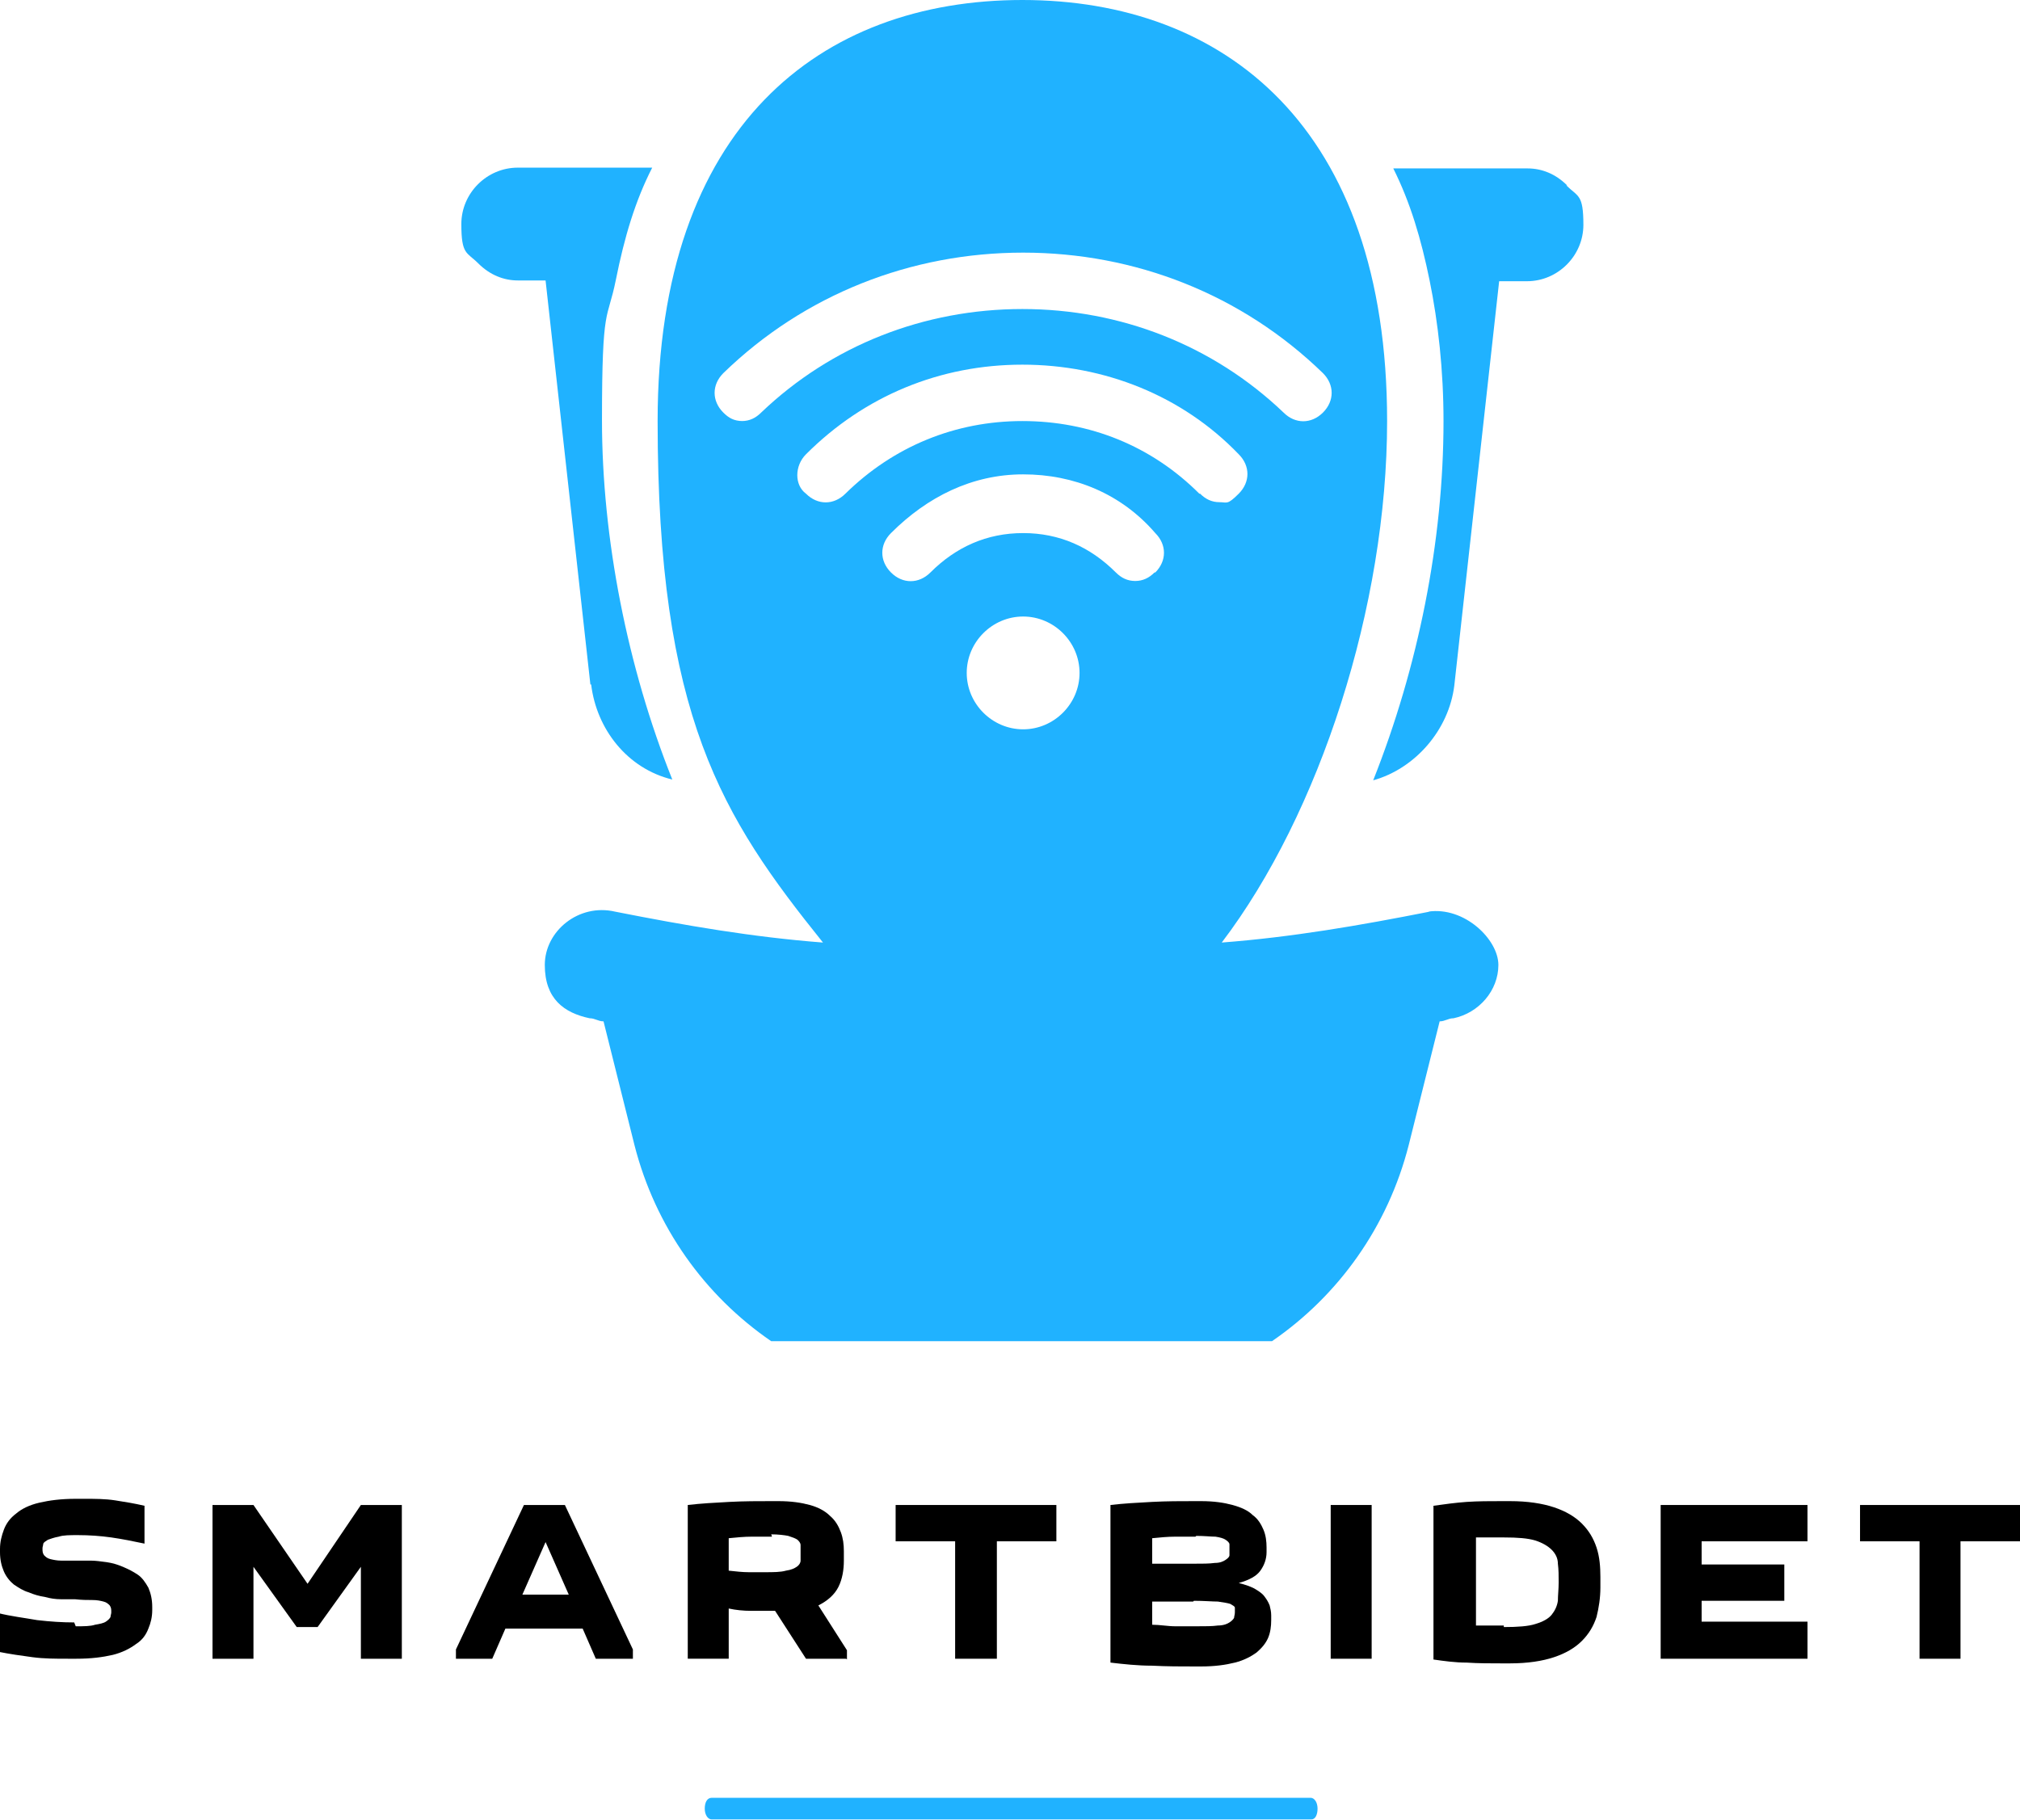
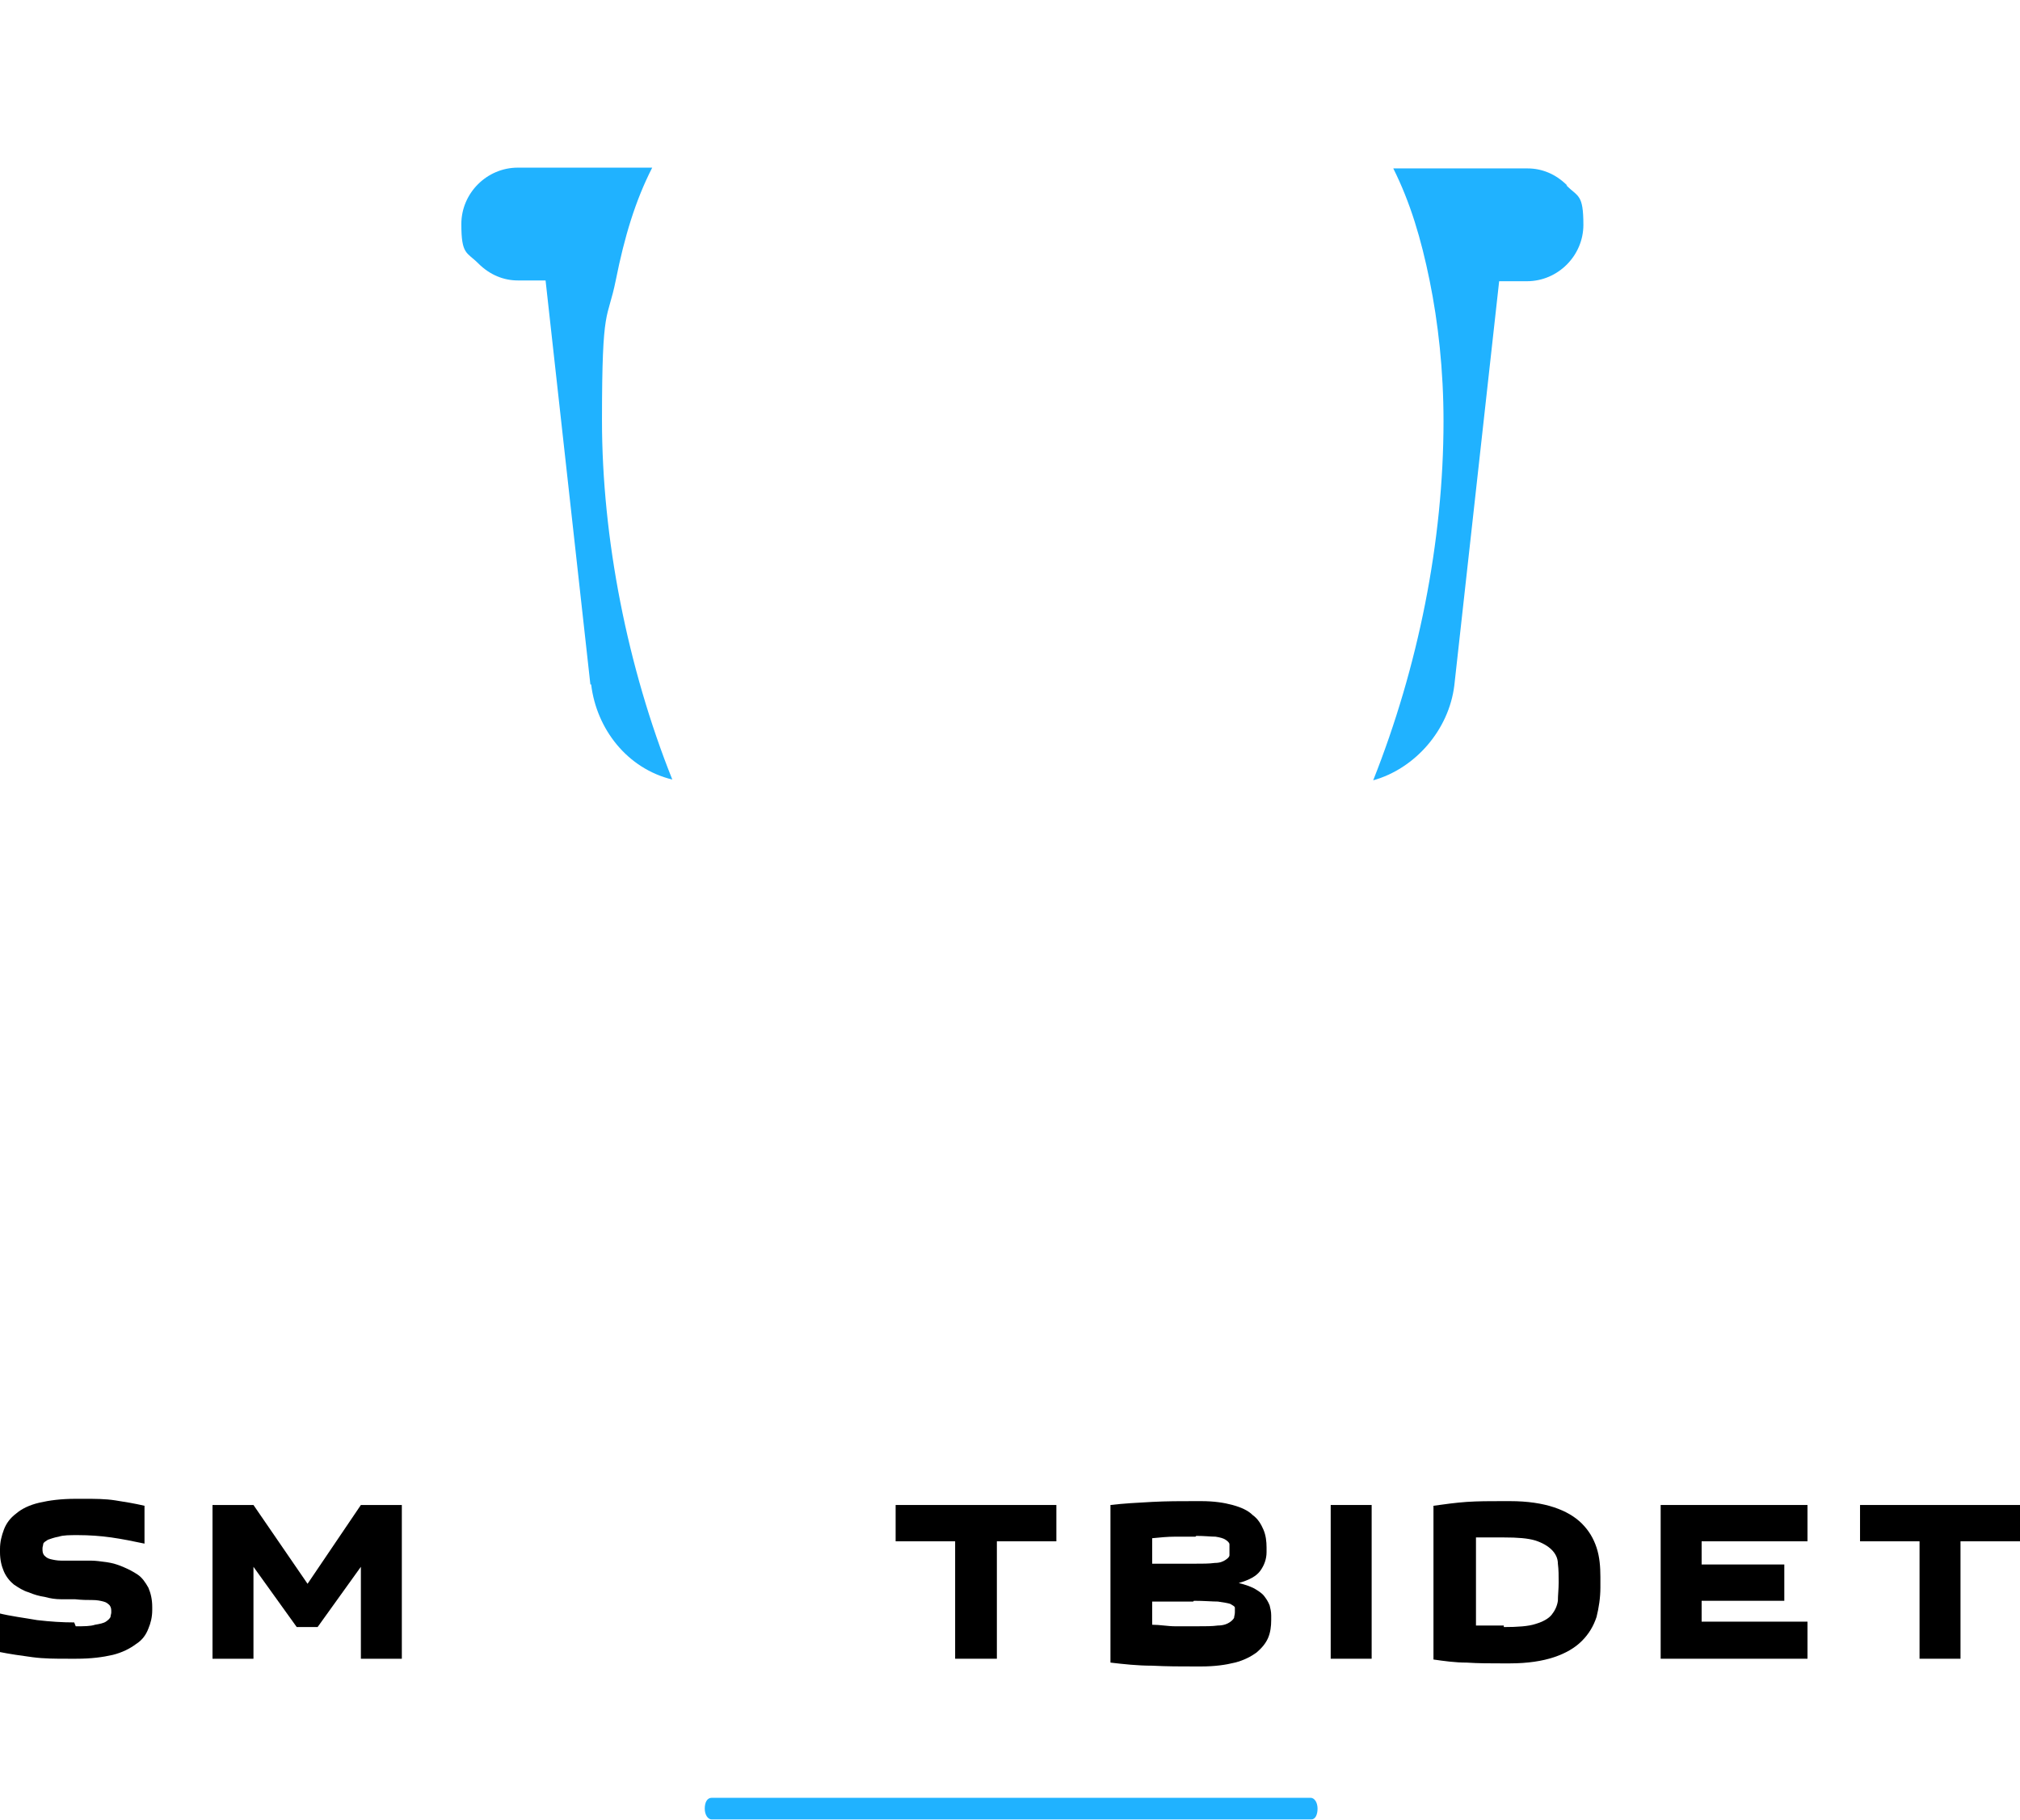
<svg xmlns="http://www.w3.org/2000/svg" id="Layer_1" data-name="Layer 1" version="1.1" viewBox="0 0 261.4 235.6">
  <defs>
    <style>
      .cls-1 {
        fill: #000;
      }

      .cls-1, .cls-2 {
        stroke-width: 0px;
      }

      .cls-2 {
        fill: #20b2ff;
      }
    </style>
  </defs>
  <g>
    <path class="cls-1" d="M9.8,210.5h0c1.1,0,1.9,0,2.5-.2.6-.1,1.1-.2,1.4-.4.3-.2.5-.4.6-.6,0-.2.1-.4.1-.6h0c0-.4,0-.6-.2-.9-.2-.2-.4-.4-.8-.5-.4-.1-.8-.2-1.5-.2-.6,0-1.3,0-2.2-.1h0c-.5,0-1.1,0-1.8,0-.7,0-1.4-.1-2.1-.3-.7-.1-1.4-.3-2.1-.6-.7-.2-1.3-.6-1.9-1-.5-.4-1-1-1.3-1.7-.3-.7-.5-1.5-.5-2.5H0v-.4c0-.9.2-1.7.5-2.5.3-.8.8-1.5,1.6-2.1.7-.6,1.7-1.1,3-1.4,1.3-.3,2.8-.5,4.7-.5h1.1c1.4,0,2.7,0,4,.2s2.5.4,3.8.7h0v4.9c-1.4-.3-2.9-.6-4.3-.8-1.4-.2-2.9-.3-4.3-.3h0c-1.1,0-1.9,0-2.5.2-.6.1-1.1.3-1.4.4-.3.2-.5.3-.6.5,0,.2-.1.4-.1.6h0c0,.4,0,.6.2.9.2.2.4.4.8.5.4.1.9.2,1.4.2.6,0,1.3,0,2.1,0h0c.5,0,1,0,1.7,0,.7,0,1.3.1,2.1.2.7.1,1.4.3,2.1.6.7.3,1.3.6,1.9,1,.6.4,1,1,1.4,1.7.3.7.5,1.5.5,2.5h0v.4c0,.9-.2,1.7-.5,2.4-.3.8-.8,1.5-1.6,2-.8.6-1.8,1.1-3,1.4-1.3.3-2.8.5-4.7.5h-1.1c-1.6,0-3.1,0-4.6-.2-1.5-.2-2.9-.4-4.4-.7h0v-5c1.6.4,3.3.6,5,.9,1.7.2,3.3.3,4.8.3Z" />
    <path class="cls-1" d="M41.1,210.6h-2.7l-5.6-7.8v11.9h-5.3v-19.9h5.3l7,10.2,6.9-10.2h5.3v19.9h-5.3v-11.9l-5.6,7.8Z" />
-     <path class="cls-1" d="M63.8,214.7h-4.8v-1.2l8.8-18.7h5.3l8.8,18.7v1.2h-4.8l-1.7-3.9h-10l-1.7,3.9ZM67.5,206.4h6.1l-3-6.8-3,6.8Z" />
-     <path class="cls-1" d="M109.5,214.7h-5.2l-4-6.2c-1.1,0-2.1,0-3.1,0-1,0-2-.1-2.9-.3h0v6.5h-5.3v-19.9c1.7-.2,3.5-.3,5.4-.4,1.9-.1,3.7-.1,5.5-.1h.8c1.7,0,3,.2,4.1.5,1.1.3,2,.8,2.6,1.4.7.6,1.1,1.3,1.4,2.1.3.8.4,1.6.4,2.5h0v1.2c0,1.2-.2,2.4-.7,3.4-.5,1-1.4,1.8-2.6,2.4h0l3.7,5.8v1.2ZM99.9,198.9h0c-.7,0-1.5,0-2.6,0-1,0-2,.1-3,.2h0v4.2c.9.1,1.8.2,2.6.2.8,0,1.5,0,2,0h0c1.2,0,2.1,0,2.8-.2.7-.1,1.1-.3,1.4-.5.3-.2.5-.5.5-.8,0-.3,0-.7,0-1.2h0c0-.3,0-.5,0-.8s-.2-.5-.4-.7c-.3-.2-.6-.3-1.2-.5-.5-.1-1.3-.2-2.2-.2Z" />
    <path class="cls-1" d="M129,214.7h-5.4v-15.2h-7.7v-4.7h20.8v4.7h-7.7v15.2Z" />
    <path class="cls-1" d="M143.7,214.7v-19.9c1.7-.2,3.5-.3,5.4-.4,1.9-.1,3.7-.1,5.5-.1h.8c1.7,0,3,.2,4.1.5,1.1.3,2,.7,2.6,1.3.7.5,1.1,1.2,1.4,1.9.3.7.4,1.5.4,2.3h0v.6c0,.9-.3,1.7-.8,2.4-.5.7-1.4,1.2-2.8,1.6h0c.8.2,1.4.4,2,.7.5.3,1,.6,1.3,1,.3.4.5.7.7,1.2.1.4.2.8.2,1.3h0v.6c0,.8-.1,1.6-.4,2.3-.3.7-.8,1.3-1.5,1.9-.7.5-1.6,1-2.8,1.3-1.2.3-2.6.5-4.4.5h-.8c-1.8,0-3.6,0-5.5-.1-1.9,0-3.7-.2-5.4-.4h0ZM154.7,198.9h0c-.7,0-1.6,0-2.6,0s-2,.1-3,.2h0v3.3h5.3c1.2,0,2.1,0,2.8-.1.7,0,1.1-.2,1.4-.4.3-.2.5-.4.5-.6,0-.2,0-.4,0-.7h0c0-.2,0-.5,0-.7,0-.2-.2-.4-.5-.6-.3-.2-.7-.3-1.3-.4-.6,0-1.4-.1-2.5-.1ZM154.4,207.3h-5.3v3c1,0,2,.2,3,.2s1.9,0,2.7,0h0c1.2,0,2.1,0,2.8-.1.7,0,1.2-.2,1.5-.4.3-.2.5-.4.6-.6,0-.2.1-.4.1-.7h0c0-.2,0-.4,0-.6,0-.2-.3-.3-.6-.5-.3-.1-.9-.2-1.6-.3-.7,0-1.8-.1-3.1-.1h0Z" />
    <path class="cls-1" d="M172.2,194.8h5.3v19.9h-5.3v-19.9Z" />
    <path class="cls-1" d="M207.1,204v1.5c0,1.3-.2,2.6-.5,3.8-.4,1.2-1,2.2-1.9,3.1-.9.9-2.1,1.6-3.6,2.1s-3.4.8-5.7.8h-1.1c-1.5,0-3,0-4.5-.1-1.5,0-2.9-.2-4.3-.4h0v-19.9c1.4-.2,2.9-.4,4.3-.5,1.5-.1,3-.1,4.5-.1h1.1c2.3,0,4.2.3,5.7.8,1.5.5,2.7,1.2,3.6,2.1.9.9,1.5,1.9,1.9,3.1.4,1.2.5,2.5.5,3.8h0ZM194.6,210.6h0c1.8,0,3.2-.1,4.1-.4,1-.3,1.7-.7,2.1-1.2.4-.5.7-1.1.8-1.8,0-.7.1-1.5.1-2.4h0c0-.9,0-1.6-.1-2.4,0-.7-.3-1.3-.8-1.8s-1.2-.9-2.1-1.2c-1-.3-2.3-.4-4.1-.4h0c-.5,0-1.1,0-1.7,0-.6,0-1.3,0-1.9,0h0v11.4c.7,0,1.3,0,1.9,0,.6,0,1.2,0,1.7,0Z" />
    <path class="cls-1" d="M233.9,194.8v4.7h-13.7v3h10.7v4.7h-10.7v2.7h13.7v4.8h-19v-19.9h19Z" />
    <path class="cls-1" d="M253.7,214.7h-5.3v-15.2h-7.7v-4.7h20.8v4.7h-7.8v15.2Z" />
  </g>
  <g>
    <path class="cls-2" d="M202.8,24c-1.5-1.5-3.3-2.2-5.1-2.2h-17.4c2.2,4.4,3.6,9.1,4.7,14.5s1.8,11.6,1.8,18.2c0,15.6-3.3,31.9-9.1,46.5,5.4-1.5,9.8-6.5,10.5-12.3l5.8-52.3h3.6c4,0,7.3-3.3,7.3-7.3s-.7-3.6-2.2-5.1Z" />
    <path class="cls-2" d="M76.5,88.6c.7,5.8,4.7,10.9,10.5,12.3-5.8-14.5-9.1-31.2-9.1-46.5s.7-12.7,1.8-18.2,2.5-10.2,4.7-14.5h-17.4c-4,0-7.3,3.3-7.3,7.3s.7,3.6,2.2,5.1c1.5,1.5,3.3,2.2,5.1,2.2h3.6l5.8,52.3Z" />
    <path class="cls-2" d="M169.6,232.7h-77.5c-.6,0-.9.6-.9,1.4s.4,1.4.9,1.4h77.6c.5,0,.8-.6.8-1.4s-.4-1.4-.9-1.4Z" />
-     <path class="cls-2" d="M185,118c-9.1,1.8-17.8,3.3-26.9,4,12.7-16.7,21.4-43.6,21.4-67.5,0-38.1-21.1-54.5-47.2-54.5s-47.2,16.3-47.2,54.5,8.3,51.2,21.4,67.5c-9.1-.7-17.8-2.2-26.9-4-4.7-1.1-9.1,2.5-9.1,6.9s2.5,6.2,5.8,6.9c.7,0,1.1.4,1.8.4l4,16c2.7,10.6,9.1,19.5,17.7,25.4h64.8c8.6-5.9,15-14.8,17.7-25.4l4-16c.7,0,1.1-.4,1.8-.4,3.3-.7,5.8-3.6,5.8-6.9s-4.4-7.6-9.1-6.9ZM96.1,54.5c-1.1,0-1.8-.4-2.5-1.1-1.5-1.5-1.5-3.6,0-5.1,10.5-10.2,24.3-15.6,38.8-15.6s28.3,5.4,38.8,15.6c1.5,1.5,1.5,3.6,0,5.1-1.5,1.5-3.6,1.5-5.1,0-9.1-8.7-21.1-13.4-33.8-13.4s-24.7,4.7-33.8,13.4c-.7.7-1.5,1.1-2.5,1.1ZM132.4,94.4c-4,0-7.3-3.3-7.3-7.3s3.3-7.3,7.3-7.3,7.3,3.3,7.3,7.3-3.3,7.3-7.3,7.3ZM149.4,74.1c-.7.7-1.5,1.1-2.5,1.1s-1.8-.4-2.5-1.1c-3.3-3.3-7.3-5.1-12-5.1s-8.7,1.8-12,5.1c-1.5,1.5-3.6,1.5-5.1,0-1.5-1.5-1.5-3.6,0-5.1,4.7-4.7,10.5-7.6,17.1-7.6s12.7,2.5,17.1,7.6c1.5,1.5,1.5,3.6,0,5.1ZM155.2,63.9c-6.2-6.2-14.2-9.4-22.9-9.4s-16.7,3.3-22.9,9.4c-1.5,1.5-3.6,1.5-5.1,0-1.5-1.1-1.5-3.6,0-5.1,7.6-7.6,17.4-11.6,28-11.6s20.7,4,28,11.6c1.5,1.5,1.5,3.6,0,5.1s-1.5,1.1-2.5,1.1-1.8-.4-2.5-1.1Z" />
  </g>
</svg>